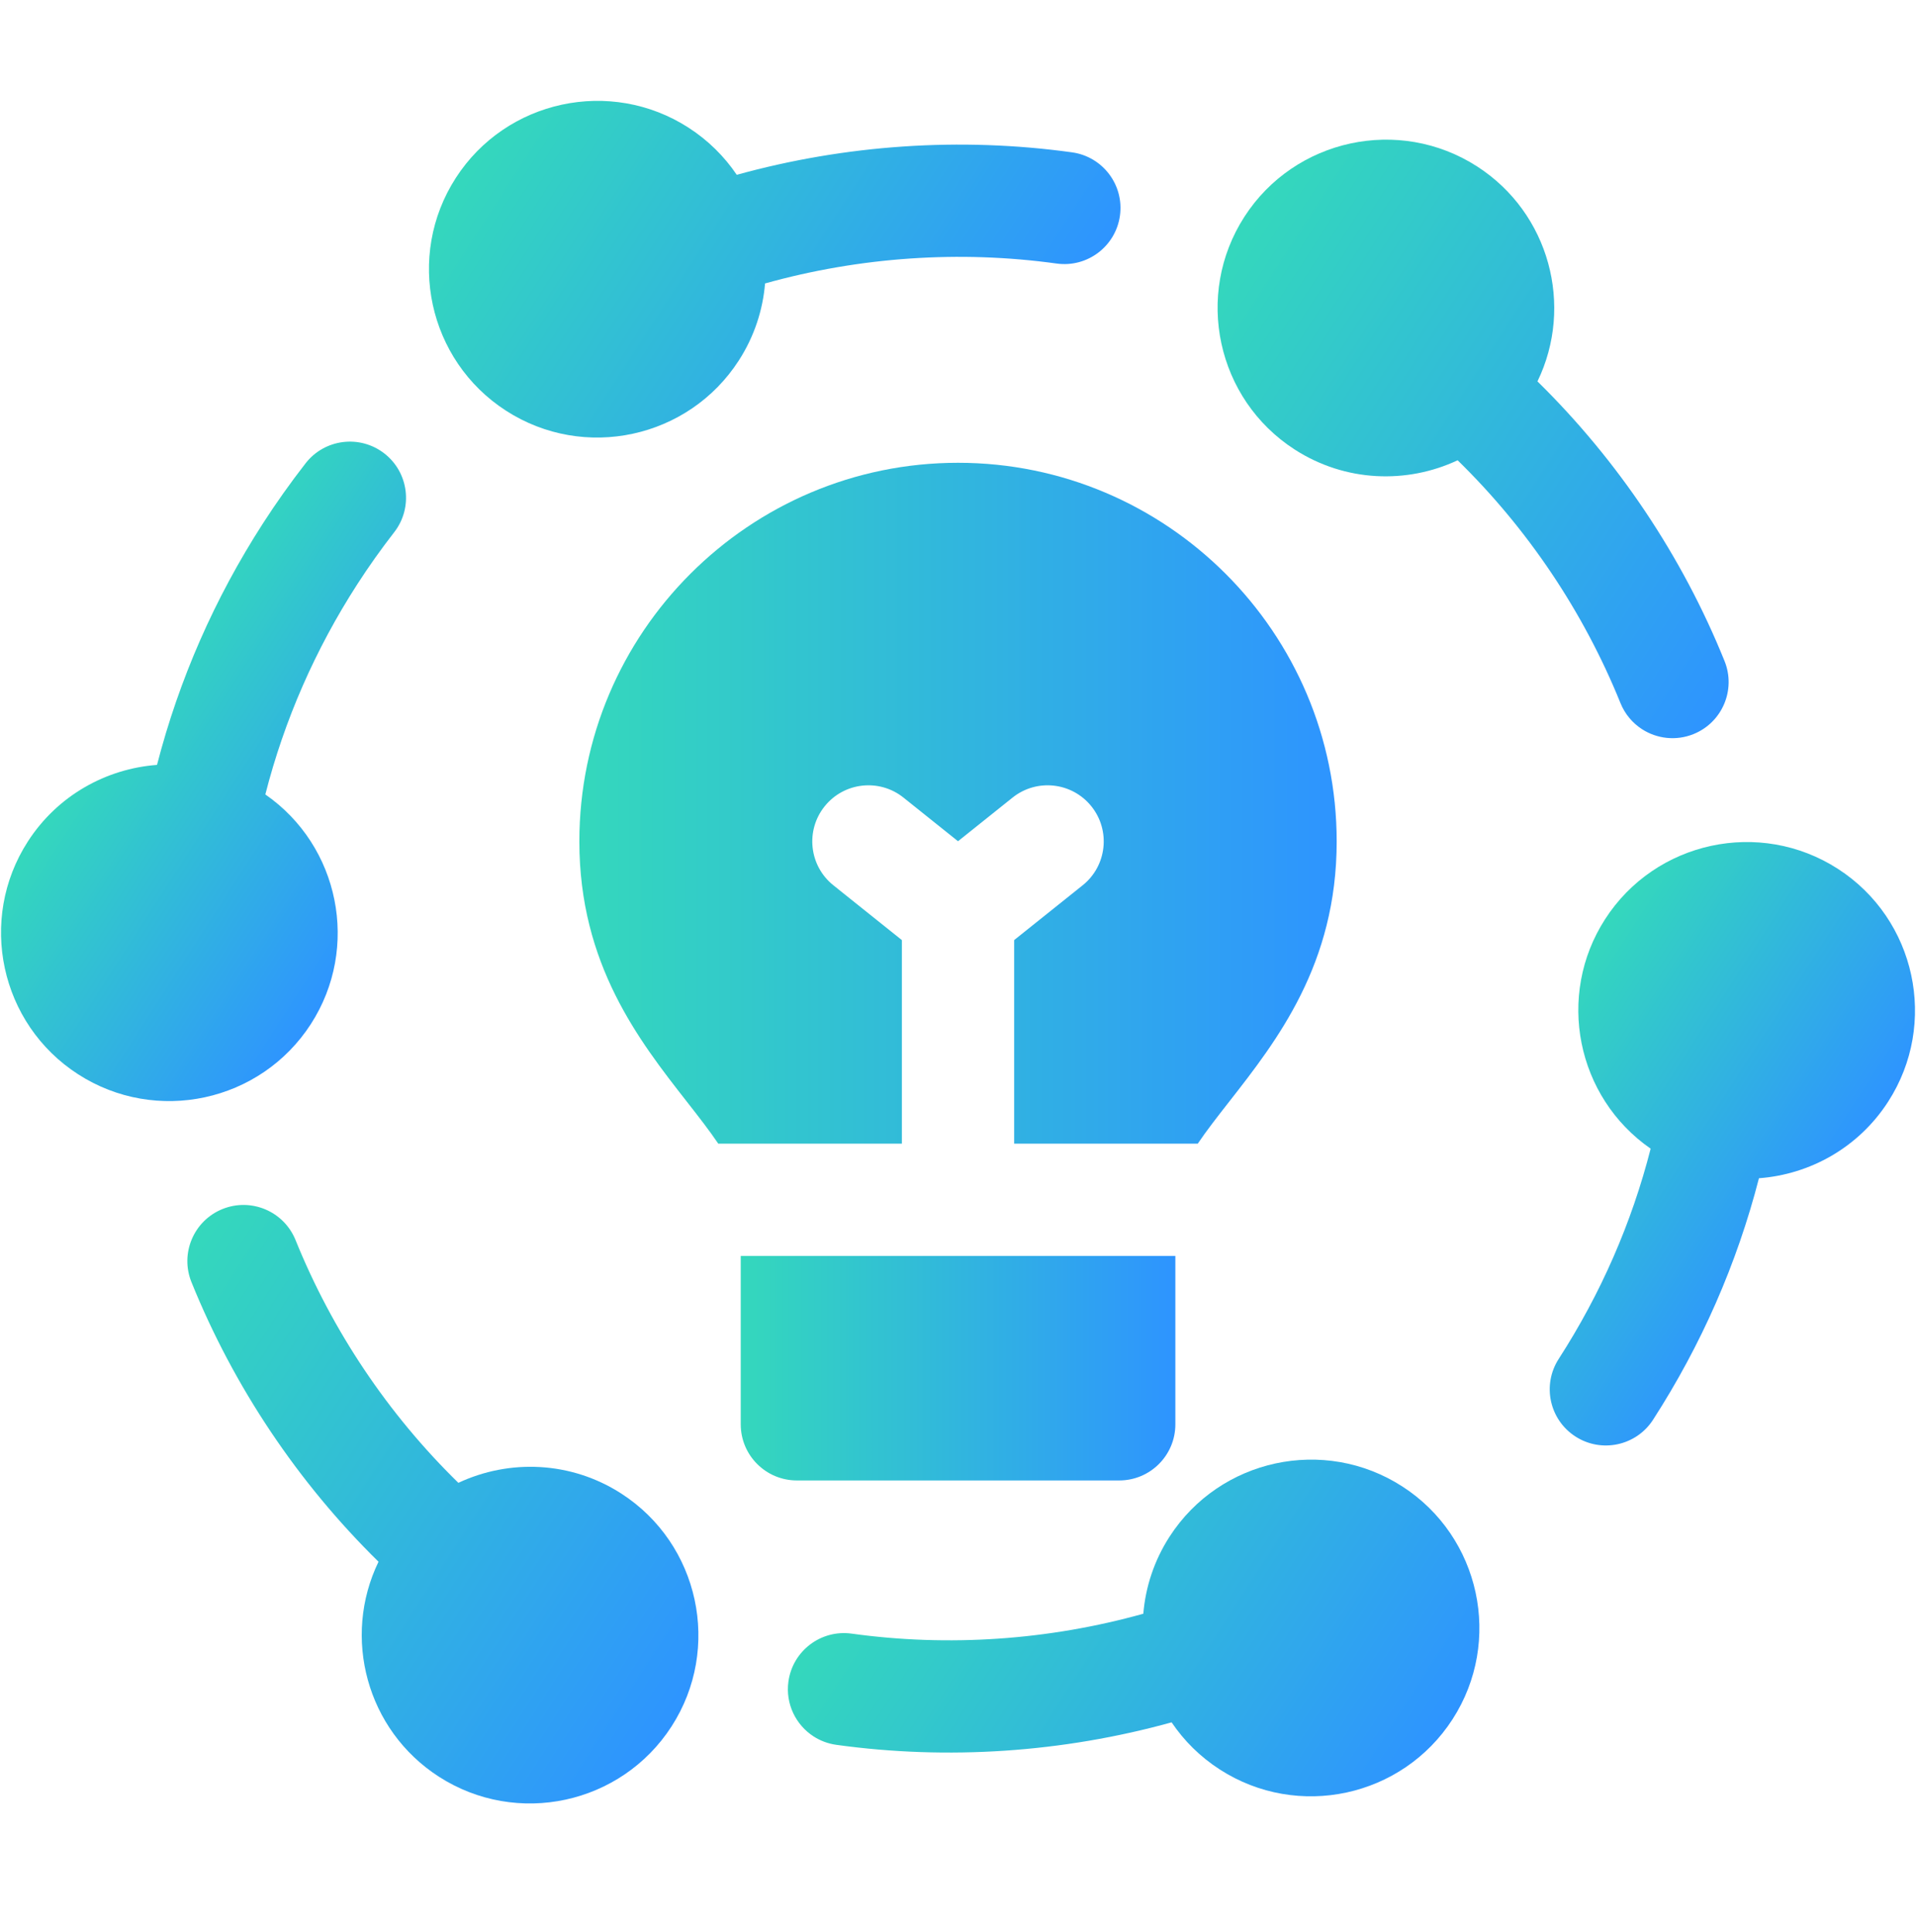
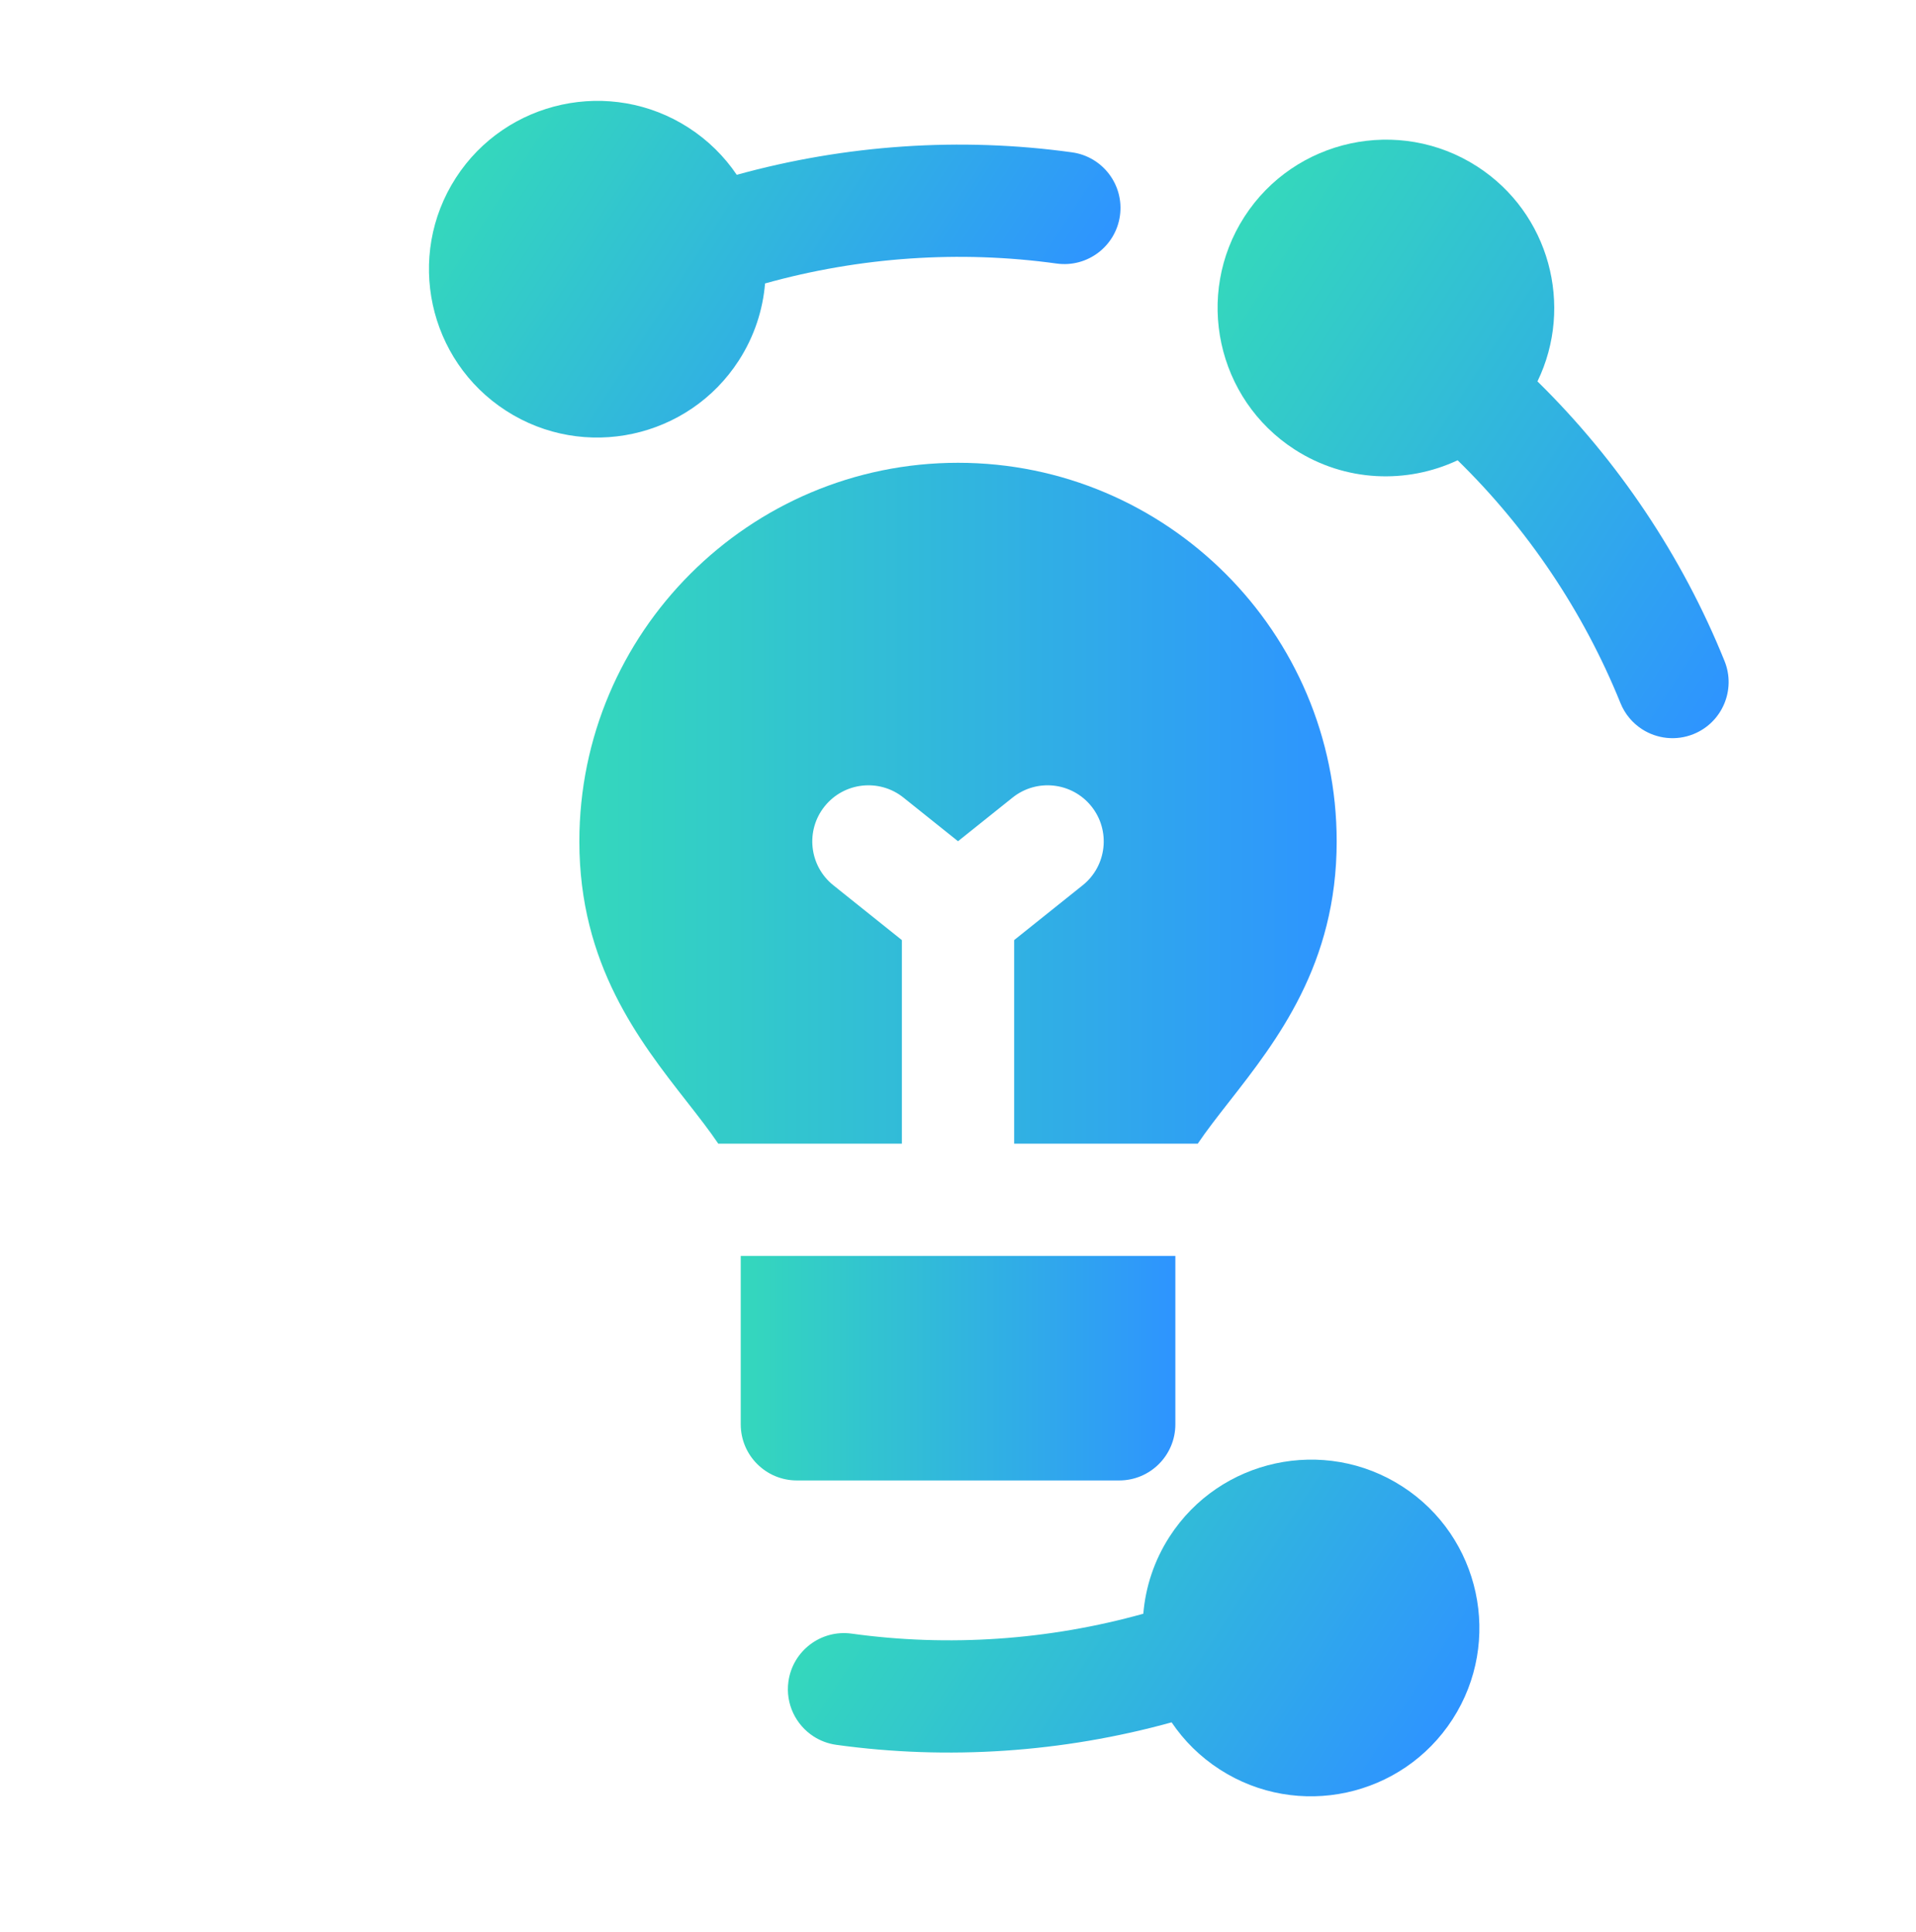
<svg xmlns="http://www.w3.org/2000/svg" width="120" height="121" viewBox="0 0 120 121" fill="none">
  <g clip-path="url(#clip0_637_293)">
    <path d="M81.086 28.155C84.251 30.197 88.109 30.322 91.292 28.829C95.683 33.119 99.183 38.33 101.49 44.036C101.772 44.734 102.253 45.292 102.841 45.672C103.769 46.27 104.965 46.423 106.067 45.978C107.867 45.25 108.736 43.201 108.008 41.401C105.355 34.836 101.333 28.838 96.292 23.888C98.584 19.162 97.041 13.345 92.518 10.428C87.63 7.276 81.09 8.688 77.938 13.576C74.787 18.463 76.198 25.004 81.086 28.155Z" fill="url(#paint0_linear_637_293)" />
-     <path d="M38.914 93.549C35.748 91.508 31.89 91.384 28.708 92.875C24.317 88.586 20.817 83.375 18.51 77.669C17.782 75.869 15.733 75 13.933 75.727C12.133 76.455 11.264 78.504 11.991 80.304C14.645 86.869 18.666 92.867 23.707 97.817C21.415 102.542 22.959 108.36 27.482 111.277C32.369 114.428 38.909 113.017 42.061 108.129C45.213 103.242 43.801 96.701 38.914 93.549Z" fill="url(#paint1_linear_637_293)" />
    <path d="M87.828 93.102C82.94 89.95 76.4 91.362 73.248 96.249C72.28 97.75 71.744 99.407 71.606 101.074C65.679 102.729 59.418 103.162 53.343 102.32C51.42 102.053 49.645 103.396 49.379 105.32C49.185 106.719 49.843 108.04 50.957 108.759C51.374 109.028 51.855 109.212 52.378 109.285C59.365 110.253 66.561 109.763 73.379 107.877C74.152 109.023 75.163 110.034 76.396 110.829C81.283 113.981 87.823 112.569 90.975 107.681C94.127 102.794 92.715 96.253 87.828 93.102Z" fill="url(#paint2_linear_637_293)" />
-     <path d="M16.618 49.759C17.808 45.103 19.741 40.682 22.379 36.591C23.093 35.483 23.871 34.388 24.689 33.335C25.881 31.802 25.604 29.593 24.071 28.401C22.538 27.21 20.329 27.487 19.138 29.02C18.193 30.235 17.296 31.5 16.47 32.781C13.44 37.479 11.214 42.558 9.834 47.908C6.648 48.147 3.605 49.819 1.744 52.706C-1.408 57.593 0.004 64.134 4.891 67.285C9.779 70.437 16.319 69.025 19.471 64.138C22.558 59.351 21.264 52.981 16.618 49.759Z" fill="url(#paint3_linear_637_293)" />
-     <path d="M103.381 71.945C102.192 76.6 100.262 81.02 97.622 85.114C96.57 86.746 97.039 88.922 98.671 89.974C100.303 91.026 102.479 90.556 103.531 88.925C106.563 84.223 108.786 79.146 110.164 73.797C113.351 73.56 116.396 71.886 118.257 68.999C121.409 64.112 119.997 57.572 115.11 54.42C110.222 51.268 103.682 52.68 100.53 57.568C97.443 62.354 98.736 68.723 103.381 71.945Z" fill="url(#paint4_linear_637_293)" />
    <path d="M66.178 16.507C68.101 16.773 69.876 15.43 70.143 13.507C70.409 11.584 69.066 9.809 67.143 9.542C60.156 8.574 52.96 9.064 46.143 10.949C45.369 9.804 44.358 8.793 43.126 7.998C38.238 4.846 31.698 6.258 28.546 11.146C25.394 16.033 26.806 22.573 31.694 25.725C36.581 28.877 43.121 27.465 46.273 22.578C47.241 21.076 47.777 19.419 47.916 17.753C53.842 16.097 60.103 15.665 66.178 16.507Z" fill="url(#paint5_linear_637_293)" />
    <path d="M83.717 52.702C83.717 39.625 73.078 28.986 60.001 28.986C46.924 28.986 36.285 39.625 36.285 52.702C36.285 60.392 40.02 65.168 43.021 69.006C43.76 69.95 44.435 70.816 44.986 71.632H56.485V58.881L52.194 55.448C50.677 54.235 50.432 52.022 51.645 50.506C52.858 48.99 55.07 48.744 56.586 49.957L60.001 52.689L63.416 49.957C64.932 48.744 67.144 48.99 68.357 50.506C69.57 52.022 69.324 54.235 67.808 55.448L63.517 58.881V71.632H75.016C75.567 70.816 76.242 69.95 76.981 69.006C79.982 65.168 83.717 60.392 83.717 52.702Z" fill="url(#paint6_linear_637_293)" />
    <path d="M46.393 89.211C46.393 91.152 47.967 92.726 49.908 92.726H70.097C72.039 92.726 73.613 91.152 73.613 89.211V78.663H46.393V89.211Z" fill="url(#paint7_linear_637_293)" />
  </g>
  <defs>
    <linearGradient id="paint0_linear_637_293" x1="77.144" y1="14.807" x2="112.308" y2="37.484" gradientUnits="userSpaceOnUse">
      <stop stop-color="#34D8BC" />
      <stop offset="1" stop-color="#2E94FF" />
    </linearGradient>
    <linearGradient id="paint1_linear_637_293" x1="7.691" y1="84.221" x2="42.855" y2="106.898" gradientUnits="userSpaceOnUse">
      <stop stop-color="#34D8BC" />
      <stop offset="1" stop-color="#2E94FF" />
    </linearGradient>
    <linearGradient id="paint2_linear_637_293" x1="56.98" y1="92.926" x2="87.711" y2="112.743" gradientUnits="userSpaceOnUse">
      <stop stop-color="#34D8BC" />
      <stop offset="1" stop-color="#2E94FF" />
    </linearGradient>
    <linearGradient id="paint3_linear_637_293" x1="7.703" y1="43.464" x2="25.43" y2="54.896" gradientUnits="userSpaceOnUse">
      <stop stop-color="#34D8BC" />
      <stop offset="1" stop-color="#2E94FF" />
    </linearGradient>
    <linearGradient id="paint4_linear_637_293" x1="95.735" y1="65.003" x2="113.462" y2="76.435" gradientUnits="userSpaceOnUse">
      <stop stop-color="#34D8BC" />
      <stop offset="1" stop-color="#2E94FF" />
    </linearGradient>
    <linearGradient id="paint5_linear_637_293" x1="31.811" y1="6.083" x2="62.541" y2="25.901" gradientUnits="userSpaceOnUse">
      <stop stop-color="#34D8BC" />
      <stop offset="1" stop-color="#2E94FF" />
    </linearGradient>
    <linearGradient id="paint6_linear_637_293" x1="36.285" y1="50.309" x2="83.717" y2="50.309" gradientUnits="userSpaceOnUse">
      <stop stop-color="#34D8BC" />
      <stop offset="1" stop-color="#2E94FF" />
    </linearGradient>
    <linearGradient id="paint7_linear_637_293" x1="46.393" y1="85.695" x2="73.613" y2="85.695" gradientUnits="userSpaceOnUse">
      <stop stop-color="#34D8BC" />
      <stop offset="1" stop-color="#2E94FF" />
    </linearGradient>
    <clipPath id="clip0_637_293">
      <rect width="120" height="120" fill="white" transform="translate(0 0.853)" />
    </clipPath>
  </defs>
</svg>